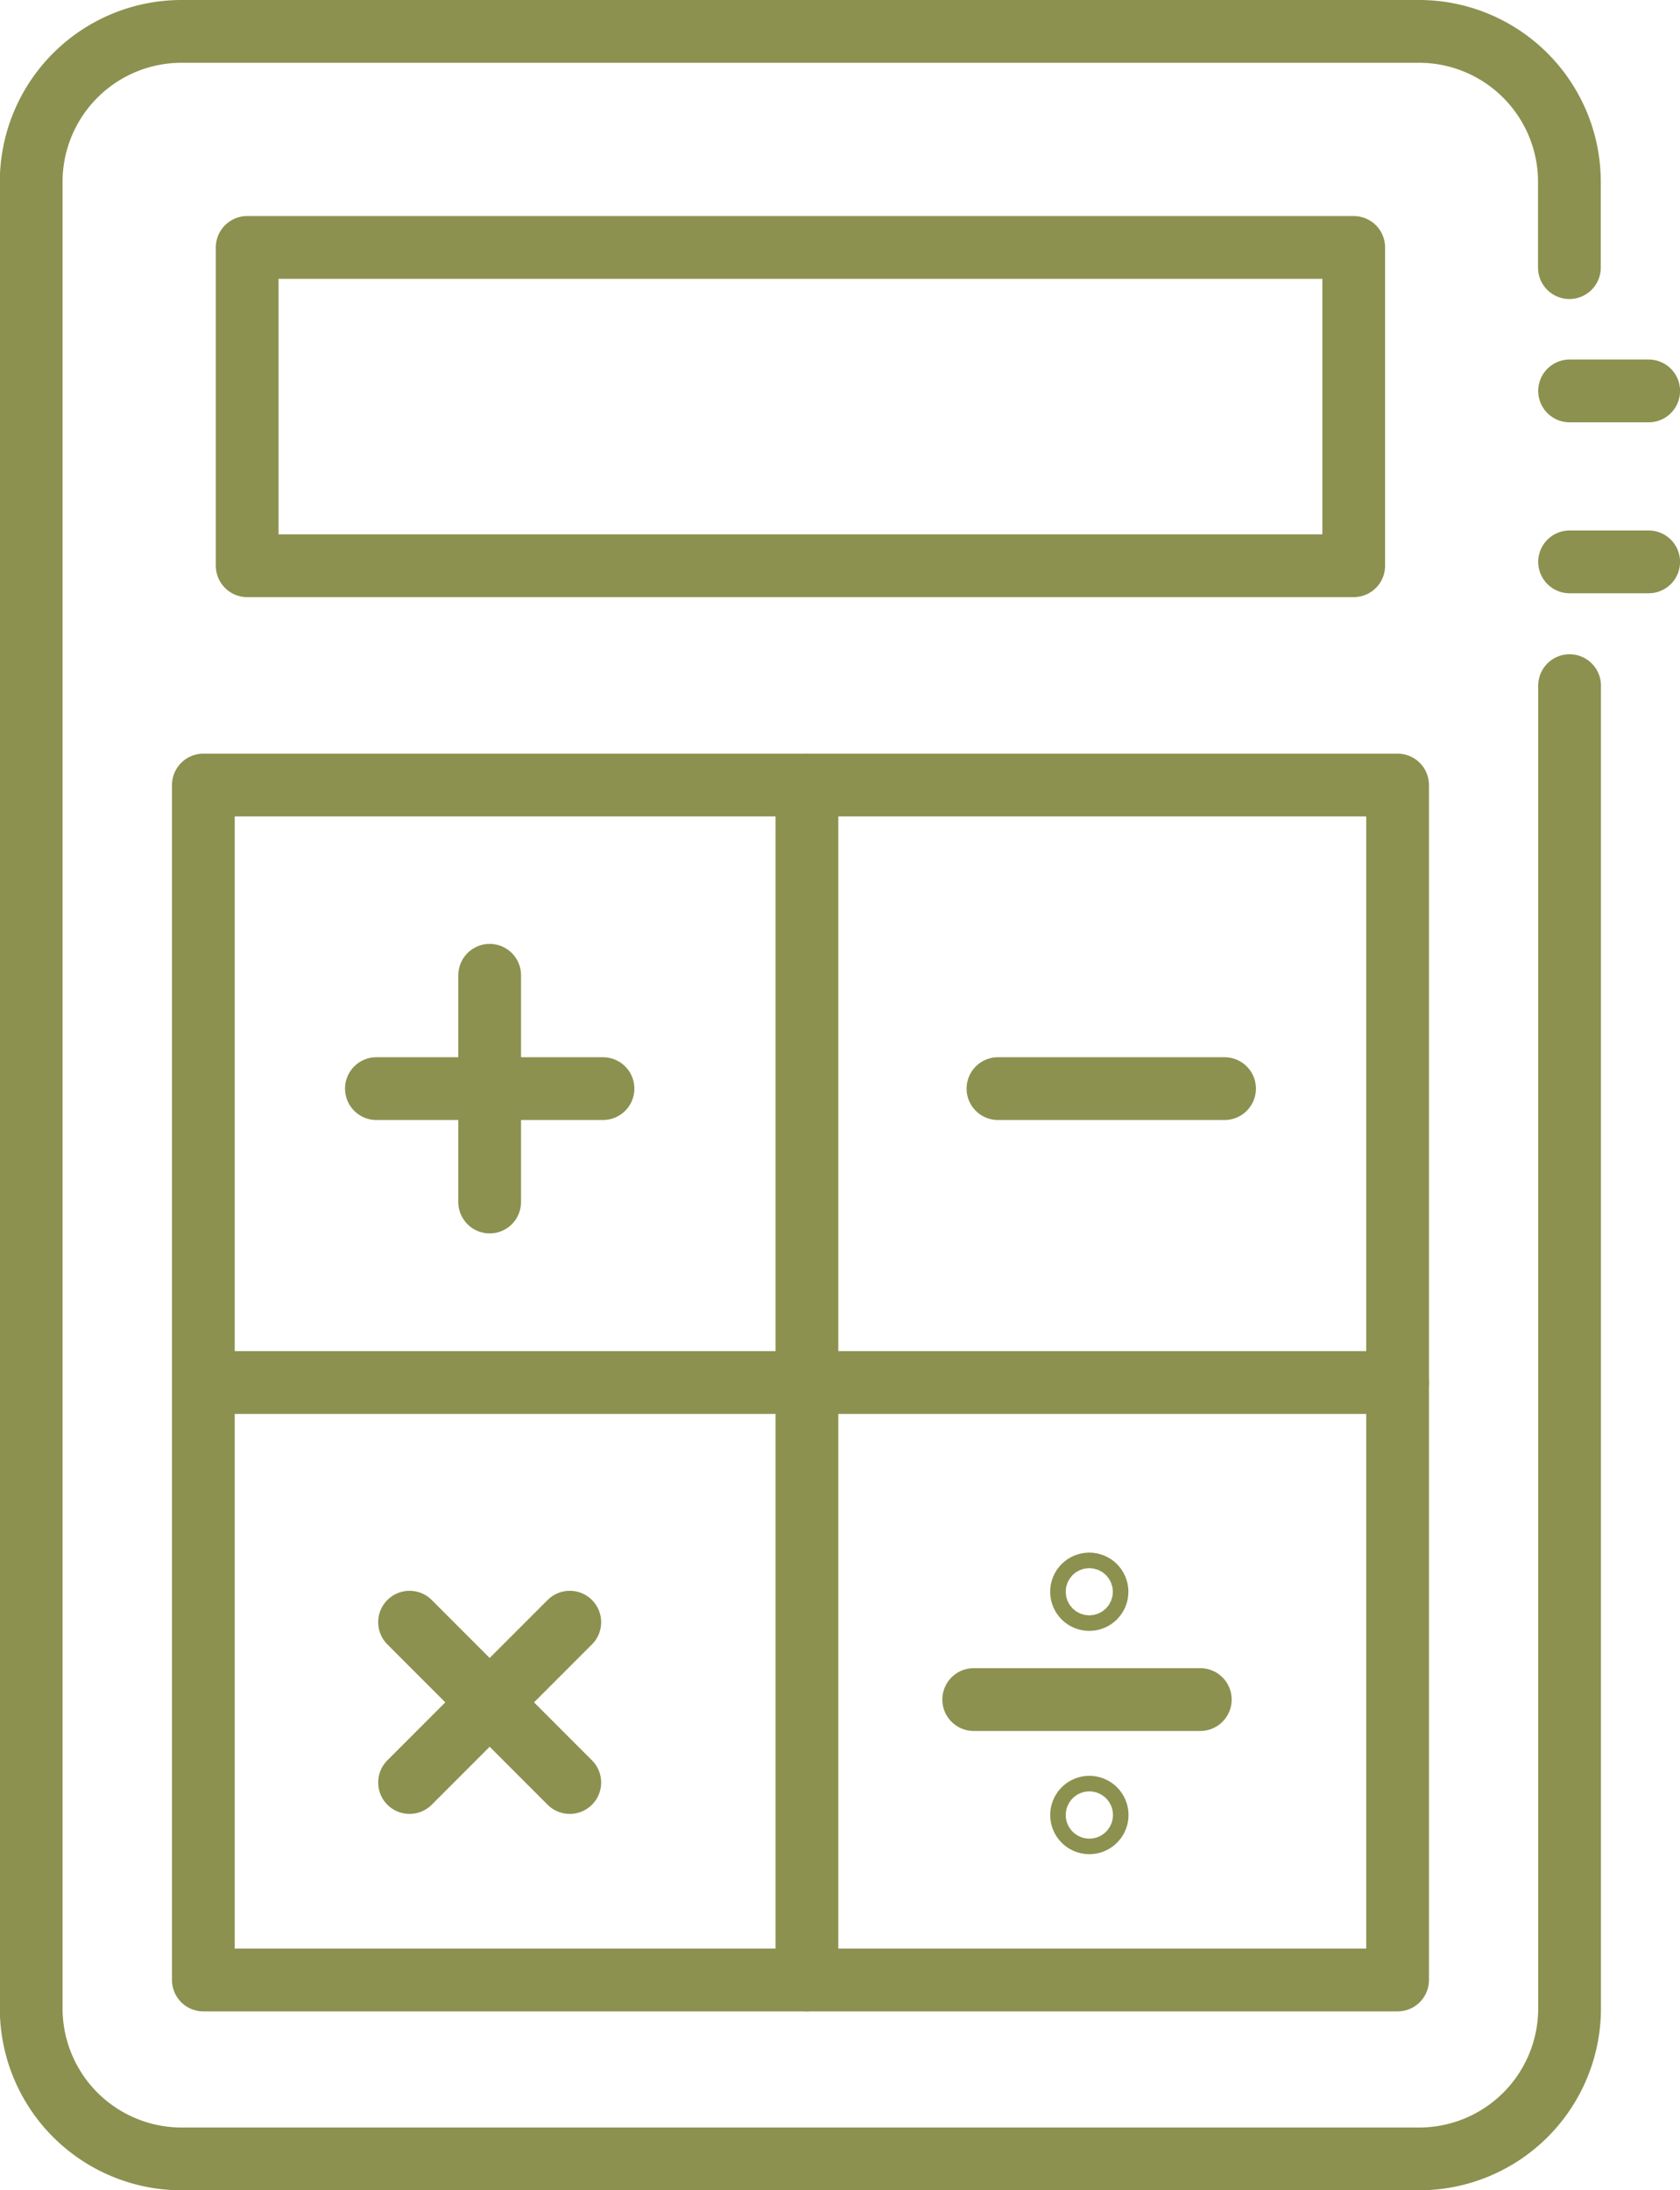
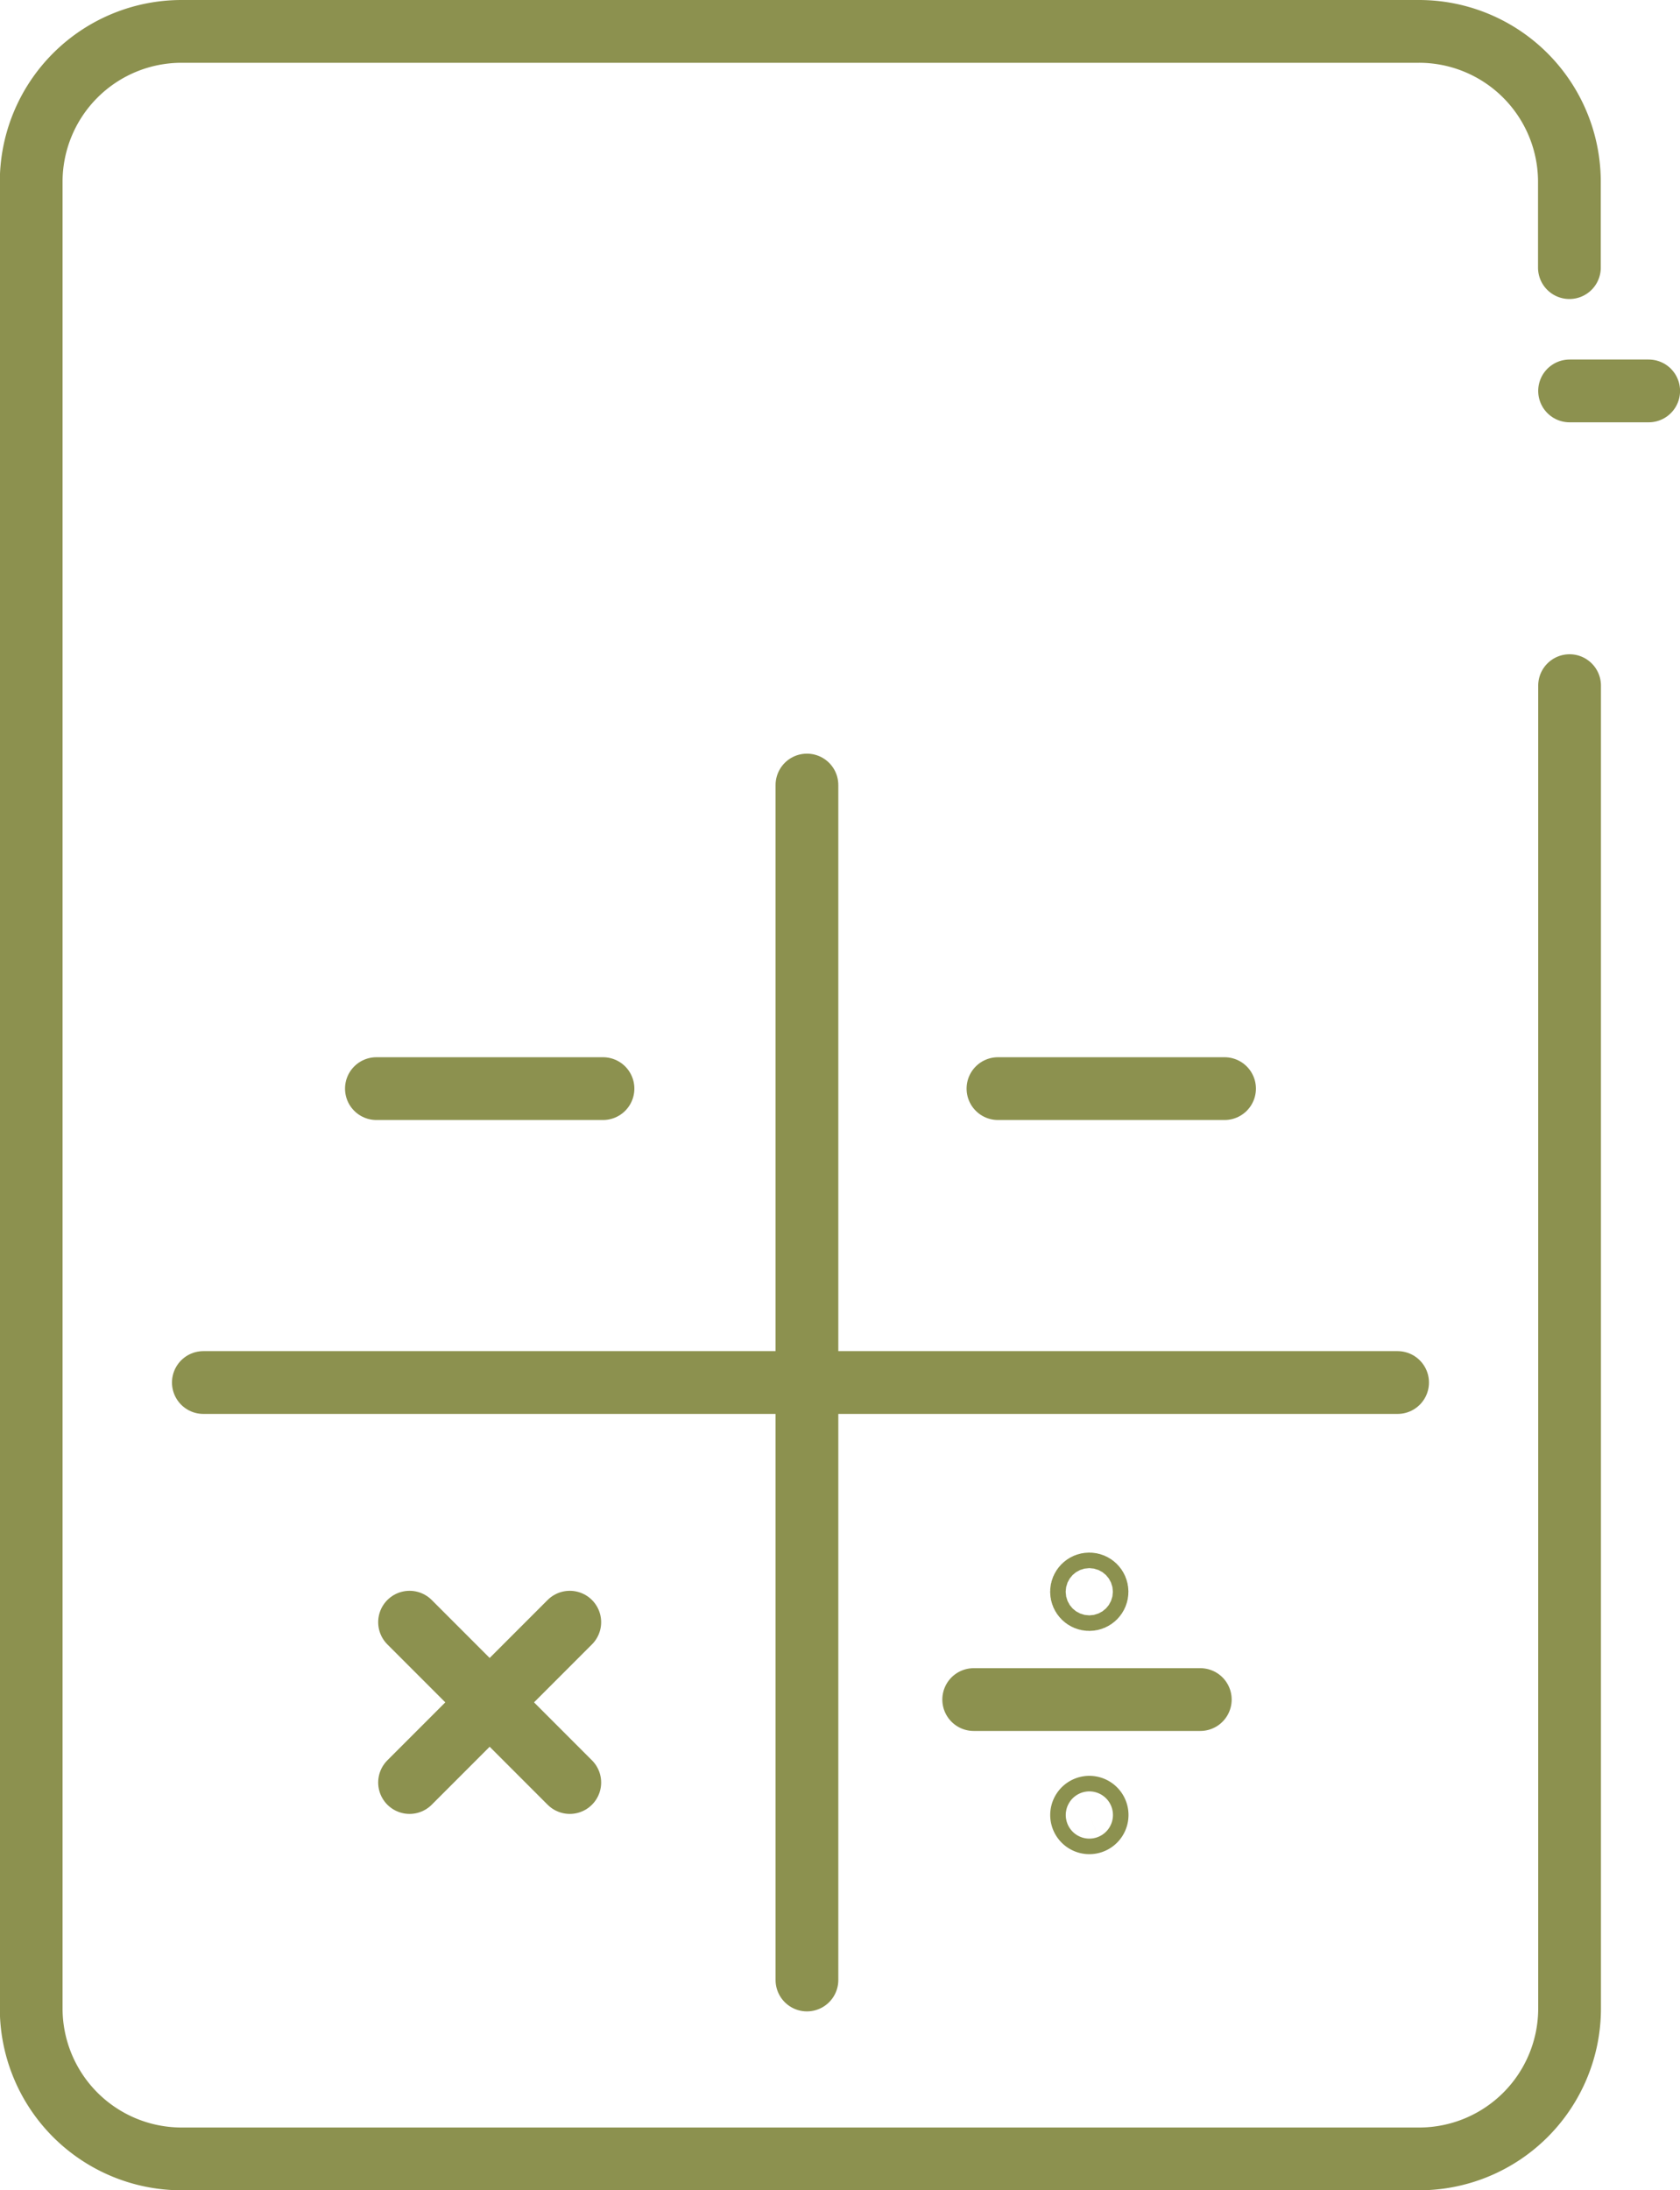
<svg xmlns="http://www.w3.org/2000/svg" width="28.329" height="36.912" viewBox="0 0 28.329 36.912">
  <g id="Gruppe_10081" data-name="Gruppe 10081" transform="translate(-1925.938 -1032.02)">
    <g id="Gruppe_10076" data-name="Gruppe 10076">
      <path id="Pfad_8813" data-name="Pfad 8813" d="M1952.405,1043.575v22.292a2.537,2.537,0,0,1-2.537,2.536H1929a2.537,2.537,0,0,1-2.536-2.536v-30.782a2.536,2.536,0,0,1,2.536-2.536h20.865a2.536,2.536,0,0,1,2.537,2.536v1.445" fill="none" stroke="#8c914f" stroke-linecap="round" stroke-linejoin="round" stroke-width="1.058" />
-       <rect id="Rechteck_2225" data-name="Rechteck 2225" width="18.659" height="5.364" transform="translate(1930.106 1036.19)" fill="none" stroke="#8c914f" stroke-linecap="round" stroke-linejoin="round" stroke-width="1.058" />
      <g id="Gruppe_10075" data-name="Gruppe 10075">
-         <rect id="Rechteck_2226" data-name="Rechteck 2226" width="20.138" height="20.138" transform="translate(1929.367 1045.25)" fill="none" stroke="#8c914f" stroke-linecap="round" stroke-linejoin="round" stroke-width="1.058" />
        <line id="Linie_3822" data-name="Linie 3822" x2="3.821" transform="translate(1942.766 1050.366)" fill="none" stroke="#8c914f" stroke-linecap="round" stroke-linejoin="round" stroke-width="1.058" />
        <line id="Linie_3823" data-name="Linie 3823" x2="3.821" transform="translate(1932.285 1050.366)" fill="none" stroke="#8c914f" stroke-linecap="round" stroke-linejoin="round" stroke-width="1.058" />
-         <line id="Linie_3824" data-name="Linie 3824" y2="3.821" transform="translate(1934.195 1048.456)" fill="none" stroke="#8c914f" stroke-linecap="round" stroke-linejoin="round" stroke-width="1.058" />
        <line id="Linie_3825" data-name="Linie 3825" x2="2.702" y2="2.702" transform="translate(1932.844 1059.358)" fill="none" stroke="#8c914f" stroke-linecap="round" stroke-linejoin="round" stroke-width="1.058" />
        <line id="Linie_3826" data-name="Linie 3826" x1="2.702" y2="2.702" transform="translate(1932.844 1059.358)" fill="none" stroke="#8c914f" stroke-linecap="round" stroke-linejoin="round" stroke-width="1.058" />
        <line id="Linie_3827" data-name="Linie 3827" x2="3.821" transform="translate(1942.357 1060.662)" fill="none" stroke="#8c914f" stroke-linecap="round" stroke-linejoin="round" stroke-width="1.058" />
        <circle id="Ellipse_557" data-name="Ellipse 557" cx="0.131" cy="0.131" r="0.131" transform="translate(1944.175 1058.714)" fill="none" stroke="#8c914f" stroke-linecap="round" stroke-linejoin="round" stroke-width="1.058" />
        <path id="Pfad_8814" data-name="Pfad 8814" d="M1944.4,1062.7a.131.131,0,1,1,0-.185A.131.131,0,0,1,1944.4,1062.7Z" fill="none" stroke="#8c914f" stroke-linecap="round" stroke-linejoin="round" stroke-width="1.058" />
        <line id="Linie_3828" data-name="Linie 3828" x2="20.138" transform="translate(1929.367 1055.319)" fill="none" stroke="#8c914f" stroke-linecap="round" stroke-linejoin="round" stroke-width="1.058" />
        <line id="Linie_3829" data-name="Linie 3829" y2="20.138" transform="translate(1939.545 1045.25)" fill="none" stroke="#8c914f" stroke-linecap="round" stroke-linejoin="round" stroke-width="1.058" />
      </g>
    </g>
    <g id="Gruppe_10080" data-name="Gruppe 10080">
      <g id="Gruppe_10079" data-name="Gruppe 10079">
        <g id="Gruppe_10078" data-name="Gruppe 10078">
          <g id="Gruppe_10077" data-name="Gruppe 10077">
            <line id="Linie_3830" data-name="Linie 3830" x2="1.334" transform="translate(1952.405 1038.608)" fill="none" stroke="#8c914f" stroke-linecap="round" stroke-miterlimit="10" stroke-width="1.058" />
-             <line id="Linie_3831" data-name="Linie 3831" x2="1.334" transform="translate(1952.405 1041.489)" fill="none" stroke="#8c914f" stroke-linecap="round" stroke-miterlimit="10" stroke-width="1.058" />
          </g>
        </g>
      </g>
    </g>
  </g>
</svg>